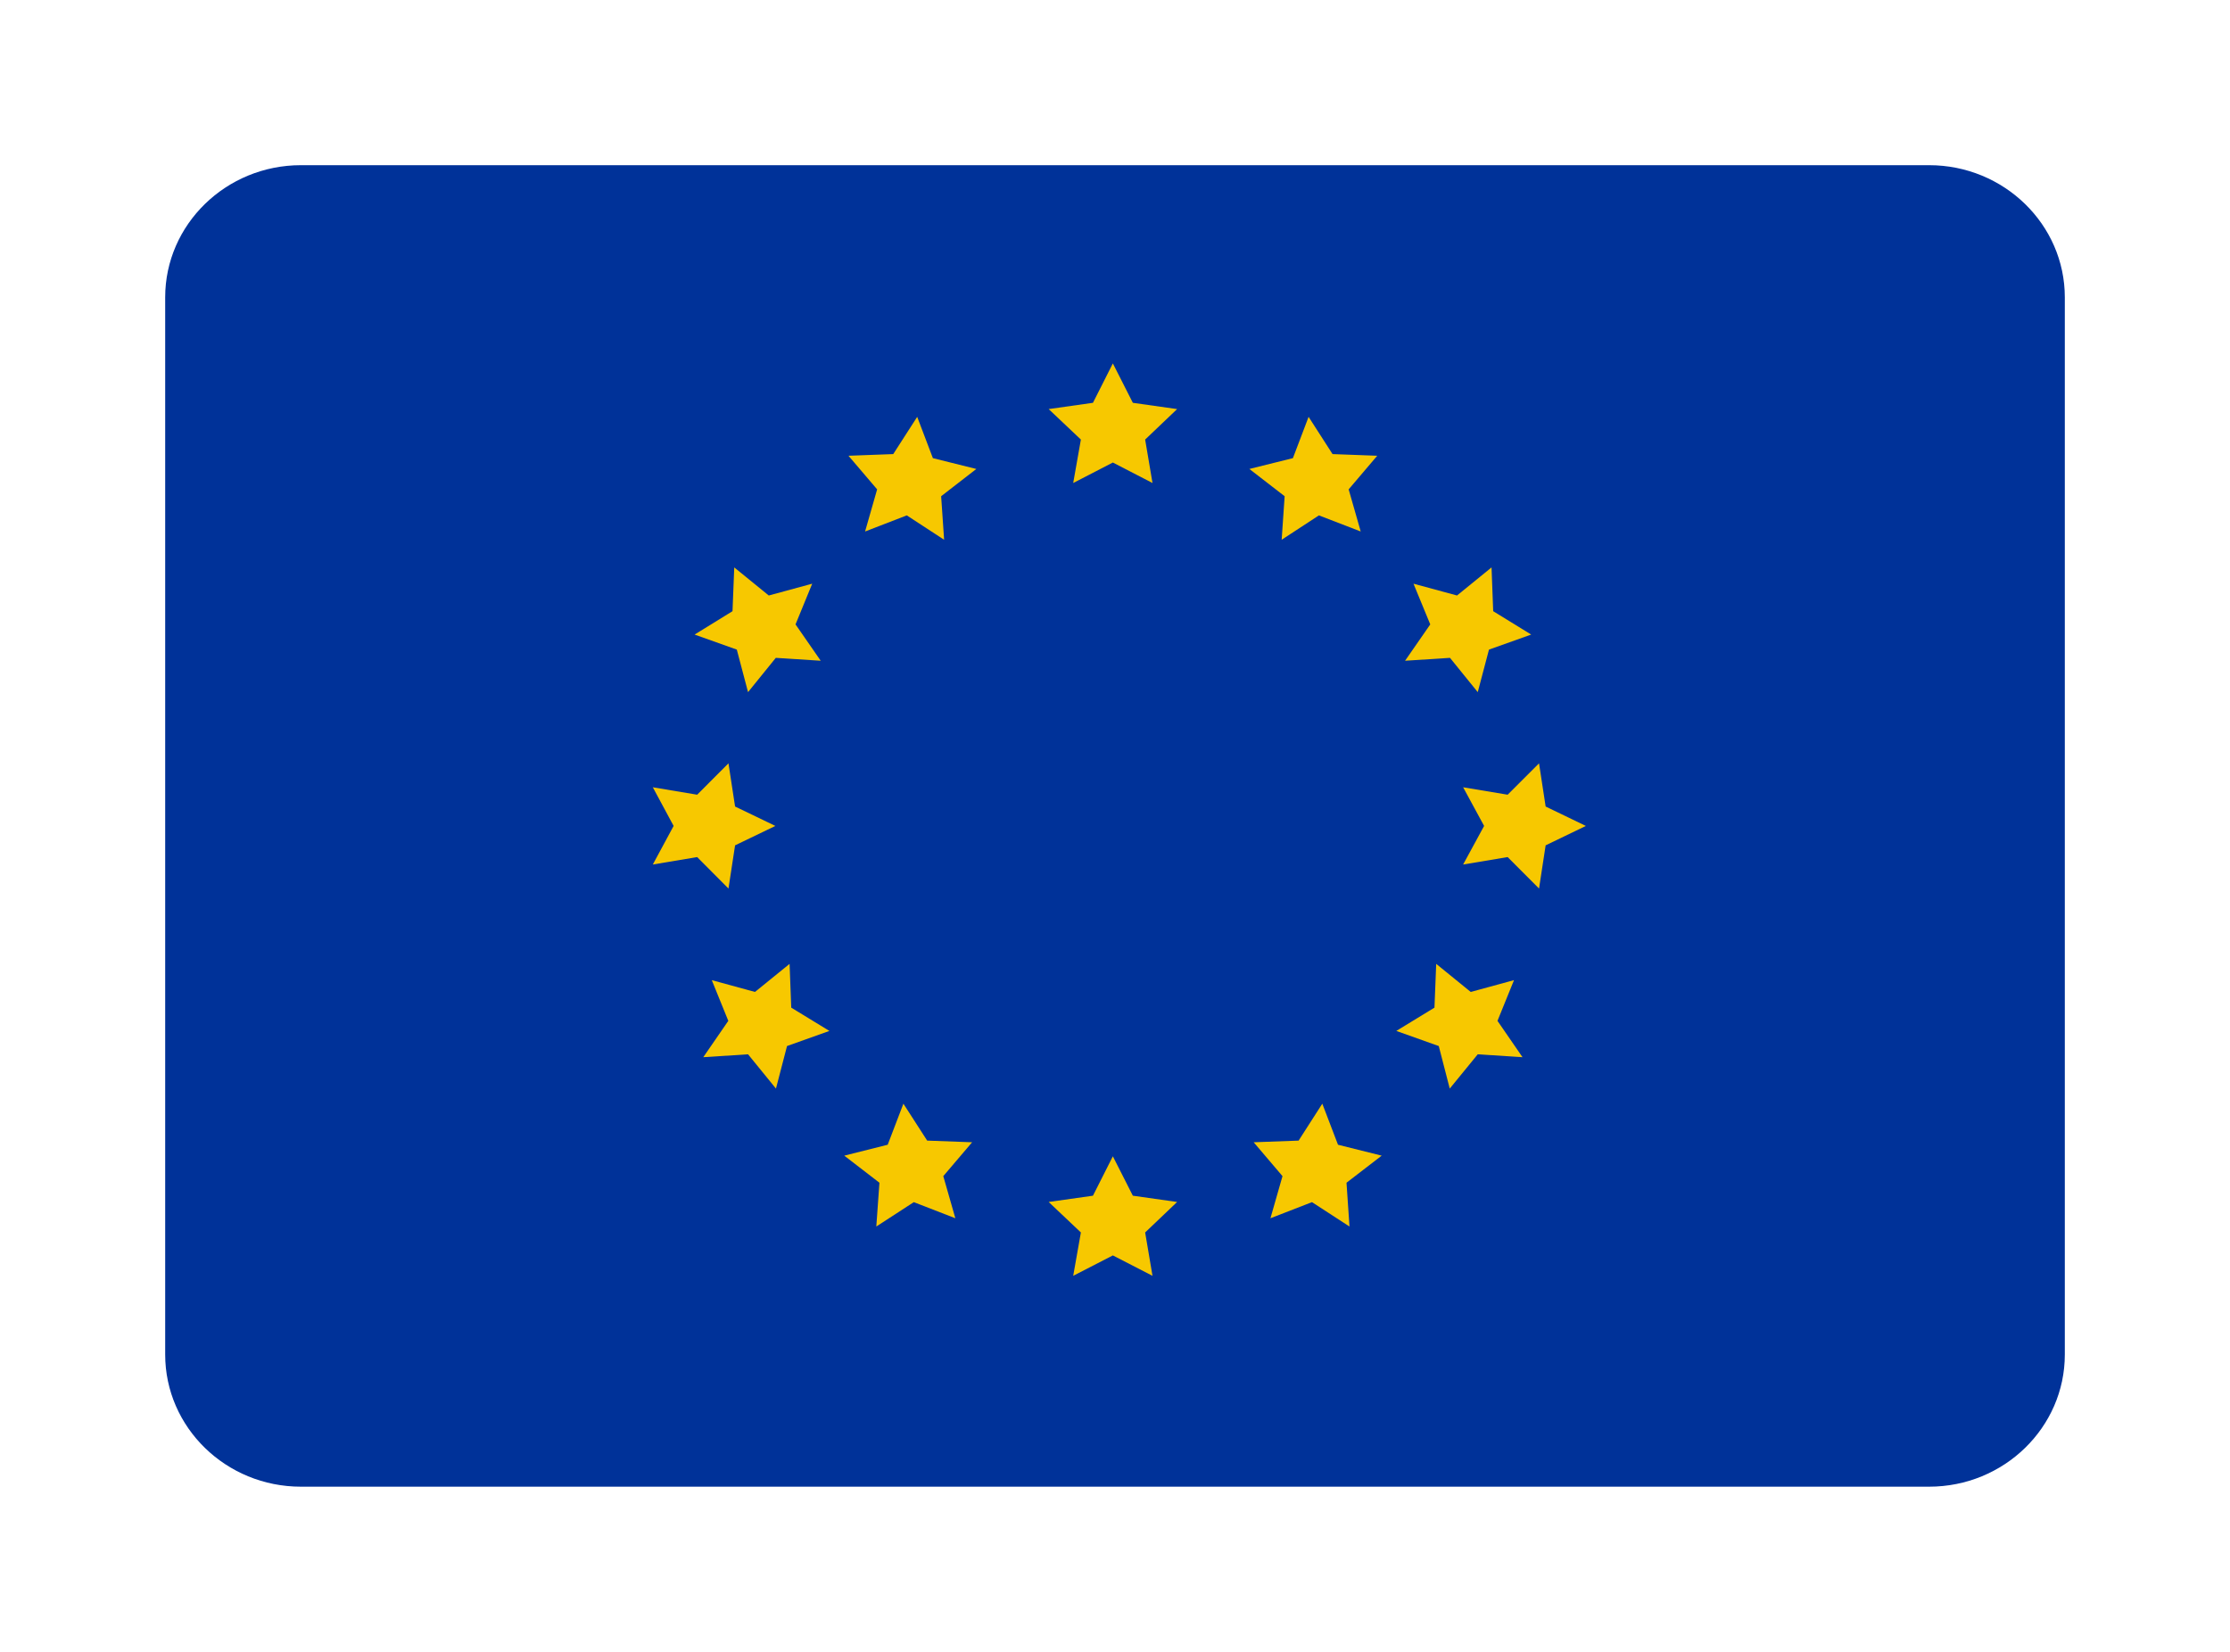
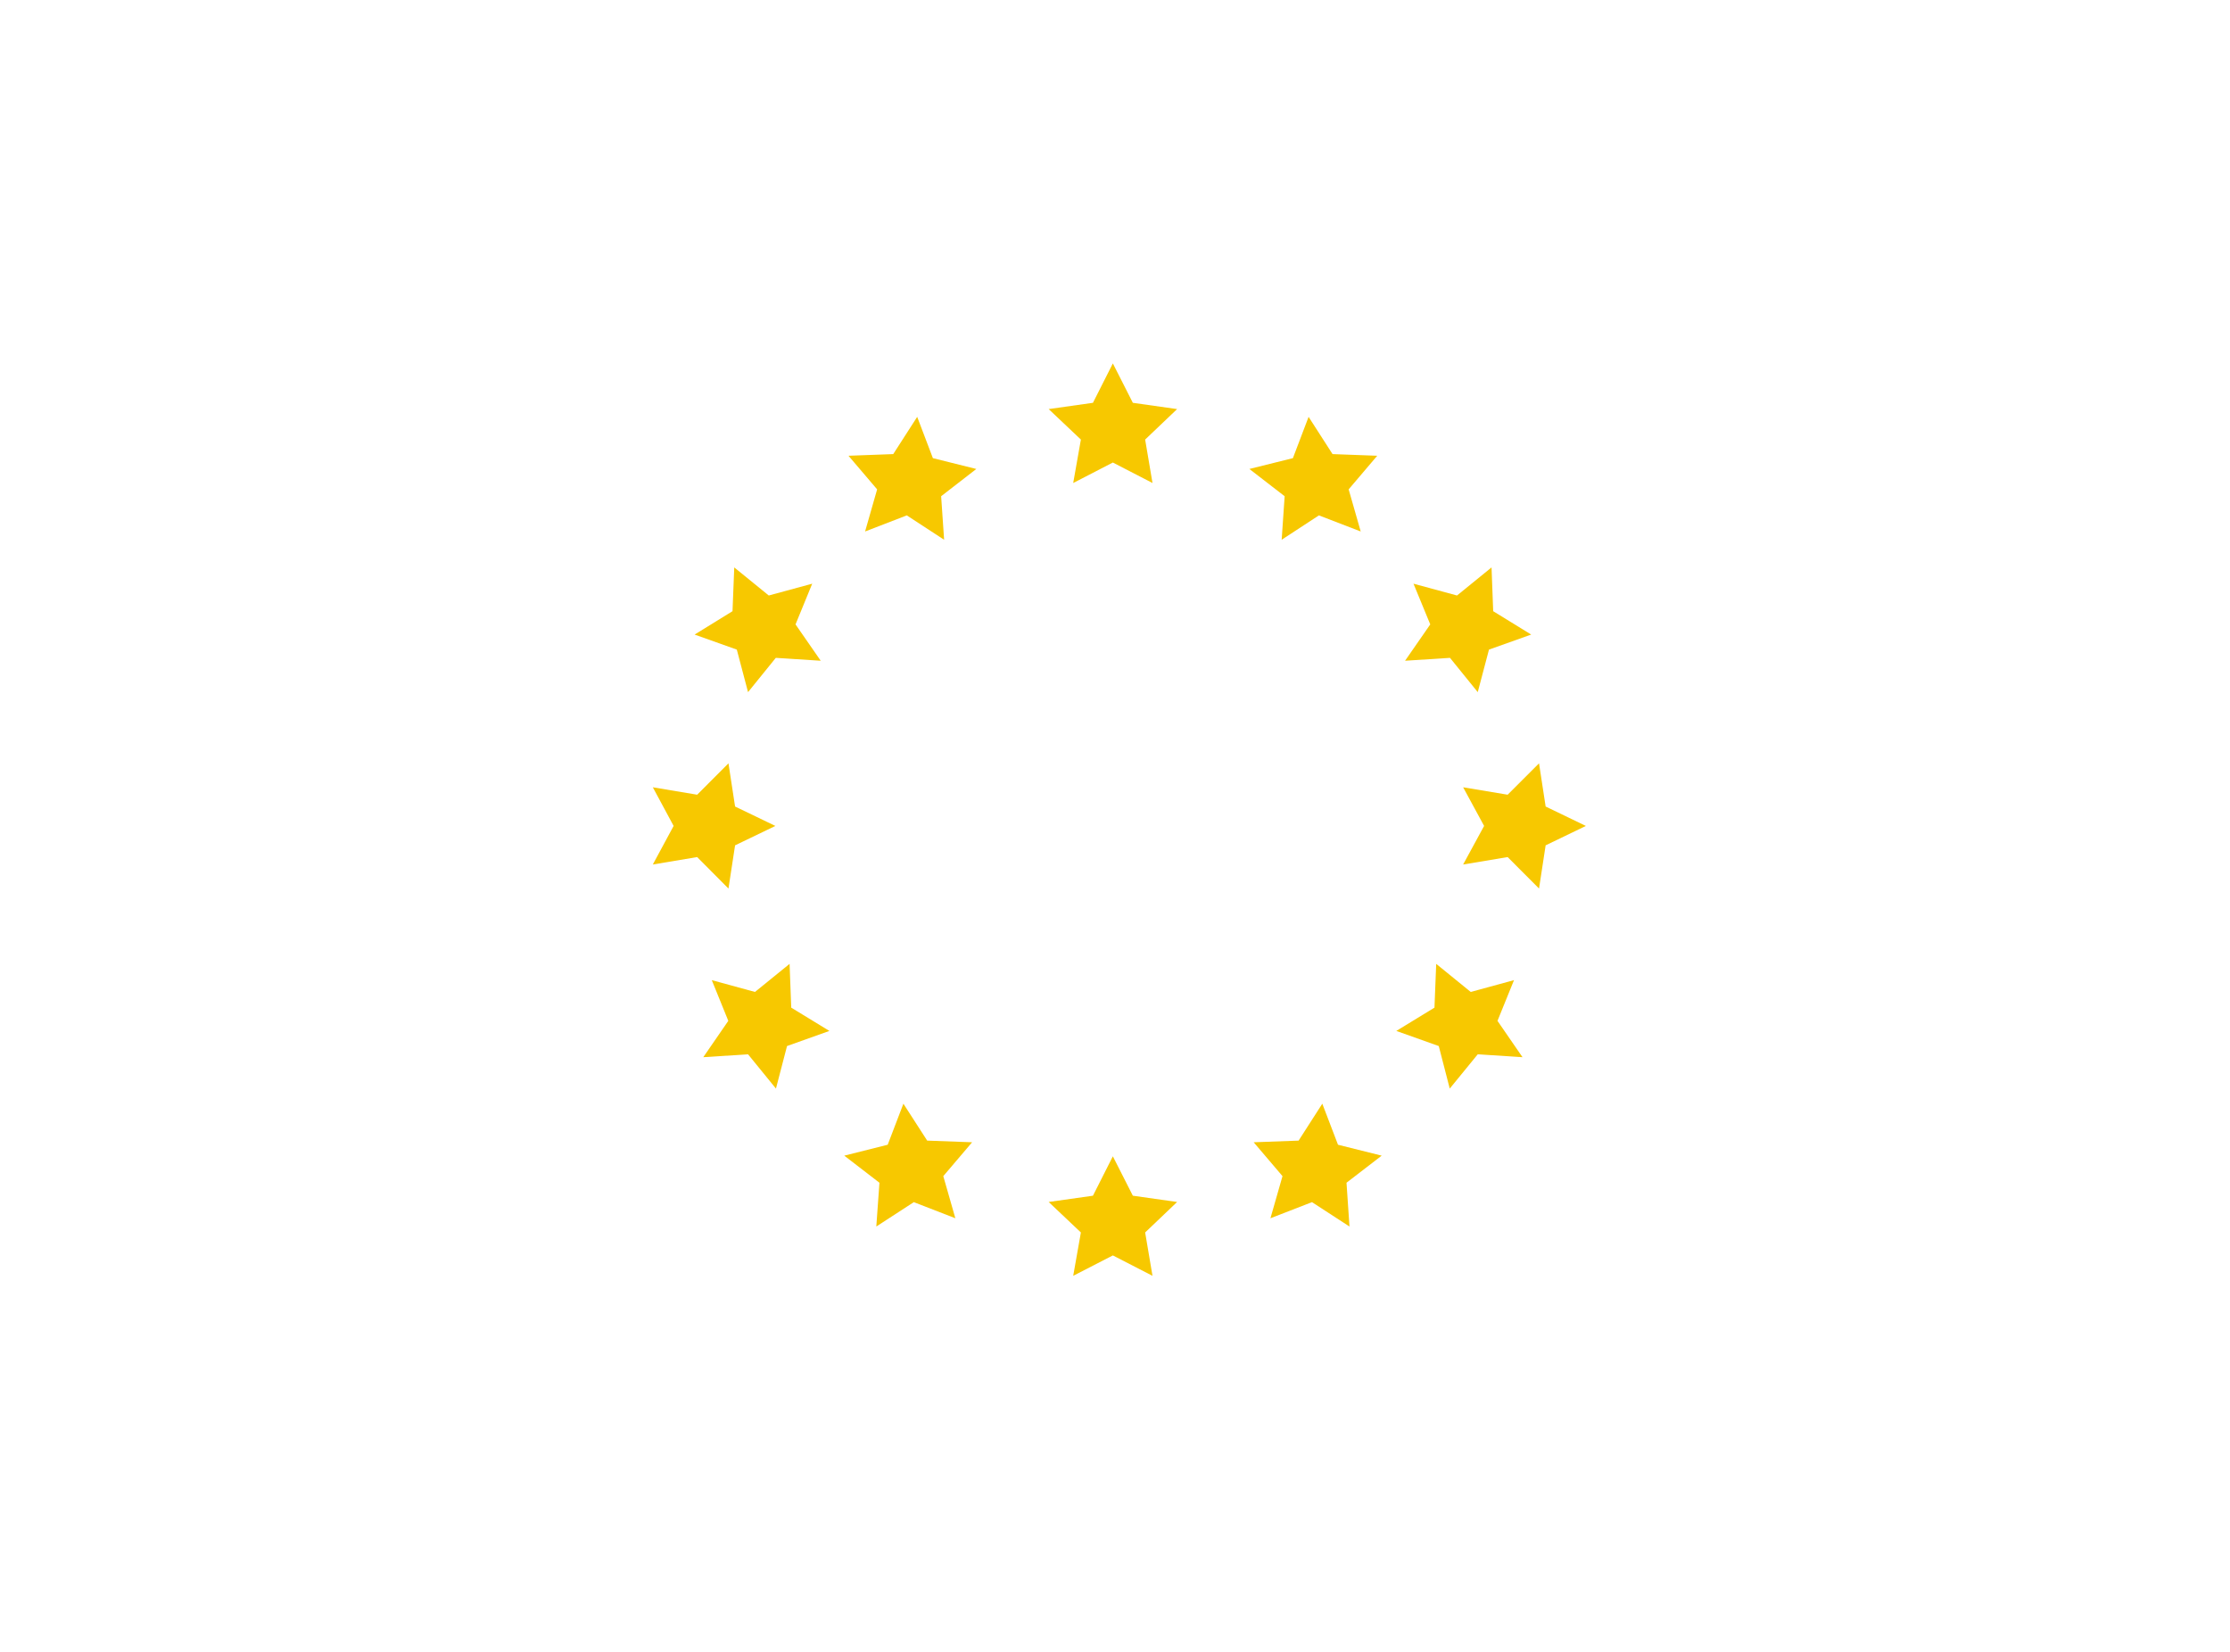
<svg xmlns="http://www.w3.org/2000/svg" width="27px" height="20px" viewBox="0 0 27 20" version="1.1">
  <title>eur_s</title>
  <desc>Created with Sketch.</desc>
  <defs>
    <filter x="-17.4%" y="-25.0%" width="134.8%" height="150.0%" filterUnits="objectBoundingBox" id="filter-1">
      <feOffset dx="0" dy="0" in="SourceAlpha" result="shadowOffsetOuter1" />
      <feGaussianBlur stdDeviation="1" in="shadowOffsetOuter1" result="shadowBlurOuter1" />
      <feColorMatrix values="0 0 0 0 0.6   0 0 0 0 0.6   0 0 0 0 0.6  0 0 0 0.5 0" type="matrix" in="shadowBlurOuter1" result="shadowMatrixOuter1" />
      <feMerge>
        <feMergeNode in="shadowMatrixOuter1" />
        <feMergeNode in="SourceGraphic" />
      </feMerge>
    </filter>
  </defs>
  <g id="页面1" stroke="none" stroke-width="1" fill="none" fill-rule="evenodd">
    <g id="手机" transform="translate(-51, -443)">
      <g id="编组-21" transform="translate(53, 443)">
        <g id="eur_s" filter="url(#filter-1)" transform="translate(0, 2)">
-           <path d="M1.643,0 L21.357,0 C22.263,0 23,0.718 23,1.6 L23,14.4 C23,15.283 22.263,16 21.357,16 L1.643,16 C0.737,16 0,15.283 0,14.4 L0,1.6 C0,0.718 0.737,0 1.643,0 Z" id="路径" fill="#003299" />
          <path d="M11.474,3.6 L10.994,3.848 L11.087,3.322 L10.697,2.953 L11.233,2.877 L11.474,2.4 L11.716,2.877 L12.252,2.953 L11.865,3.322 L11.954,3.848 L11.474,3.6 Z M11.474,13.2 L10.994,13.447 L11.087,12.922 L10.697,12.553 L11.233,12.477 L11.474,12 L11.716,12.477 L12.252,12.553 L11.865,12.922 L11.954,13.447 L11.474,13.2 Z M15.969,8 L15.715,7.532 L16.254,7.622 L16.634,7.242 L16.714,7.765 L17.201,8 L16.714,8.235 L16.634,8.758 L16.254,8.377 L15.715,8.467 L15.969,8 Z M6.156,8 L5.904,7.532 L6.441,7.622 L6.82,7.242 L6.9,7.765 L7.388,8 L6.9,8.235 L6.82,8.758 L6.441,8.377 L5.904,8.467 L6.156,8 Z M15.368,10.2 L15.389,9.67 L15.807,10.01 L16.331,9.867 L16.131,10.36 L16.434,10.8 L15.892,10.765 L15.553,11.18 L15.42,10.665 L14.906,10.482 L15.368,10.2 Z M6.869,5.4 L6.89,4.87 L7.308,5.21 L7.834,5.067 L7.632,5.56 L7.937,6 L7.393,5.965 L7.057,6.38 L6.921,5.865 L6.41,5.683 L6.869,5.4 Z M13.723,11.81 L14.01,11.363 L14.2,11.86 L14.729,11.992 L14.303,12.32 L14.339,12.85 L13.885,12.555 L13.382,12.75 L13.528,12.24 L13.179,11.83 L13.723,11.81 Z M8.815,3.498 L9.105,3.047 L9.295,3.547 L9.821,3.678 L9.395,4.008 L9.431,4.535 L8.979,4.24 L8.474,4.435 L8.62,3.925 L8.273,3.518 L8.815,3.498 Z M9.226,11.81 L9.77,11.83 L9.421,12.24 L9.567,12.75 L9.064,12.555 L8.61,12.85 L8.648,12.32 L8.222,11.992 L8.748,11.86 L8.938,11.363 L9.226,11.81 Z M14.134,3.498 L14.675,3.518 L14.329,3.925 L14.475,4.435 L13.969,4.24 L13.518,4.535 L13.554,4.008 L13.127,3.678 L13.654,3.547 L13.844,3.047 L14.134,3.498 Z M7.58,10.2 L8.042,10.482 L7.529,10.665 L7.395,11.18 L7.057,10.765 L6.515,10.8 L6.818,10.36 L6.618,9.867 L7.141,10.01 L7.56,9.67 L7.58,10.2 Z M16.079,5.4 L16.539,5.683 L16.028,5.865 L15.892,6.38 L15.556,5.965 L15.012,6 L15.317,5.56 L15.114,5.067 L15.641,5.21 L16.059,4.87 L16.079,5.4 Z" id="形状" fill="#F7C800" fill-rule="nonzero" />
        </g>
      </g>
    </g>
  </g>
</svg>